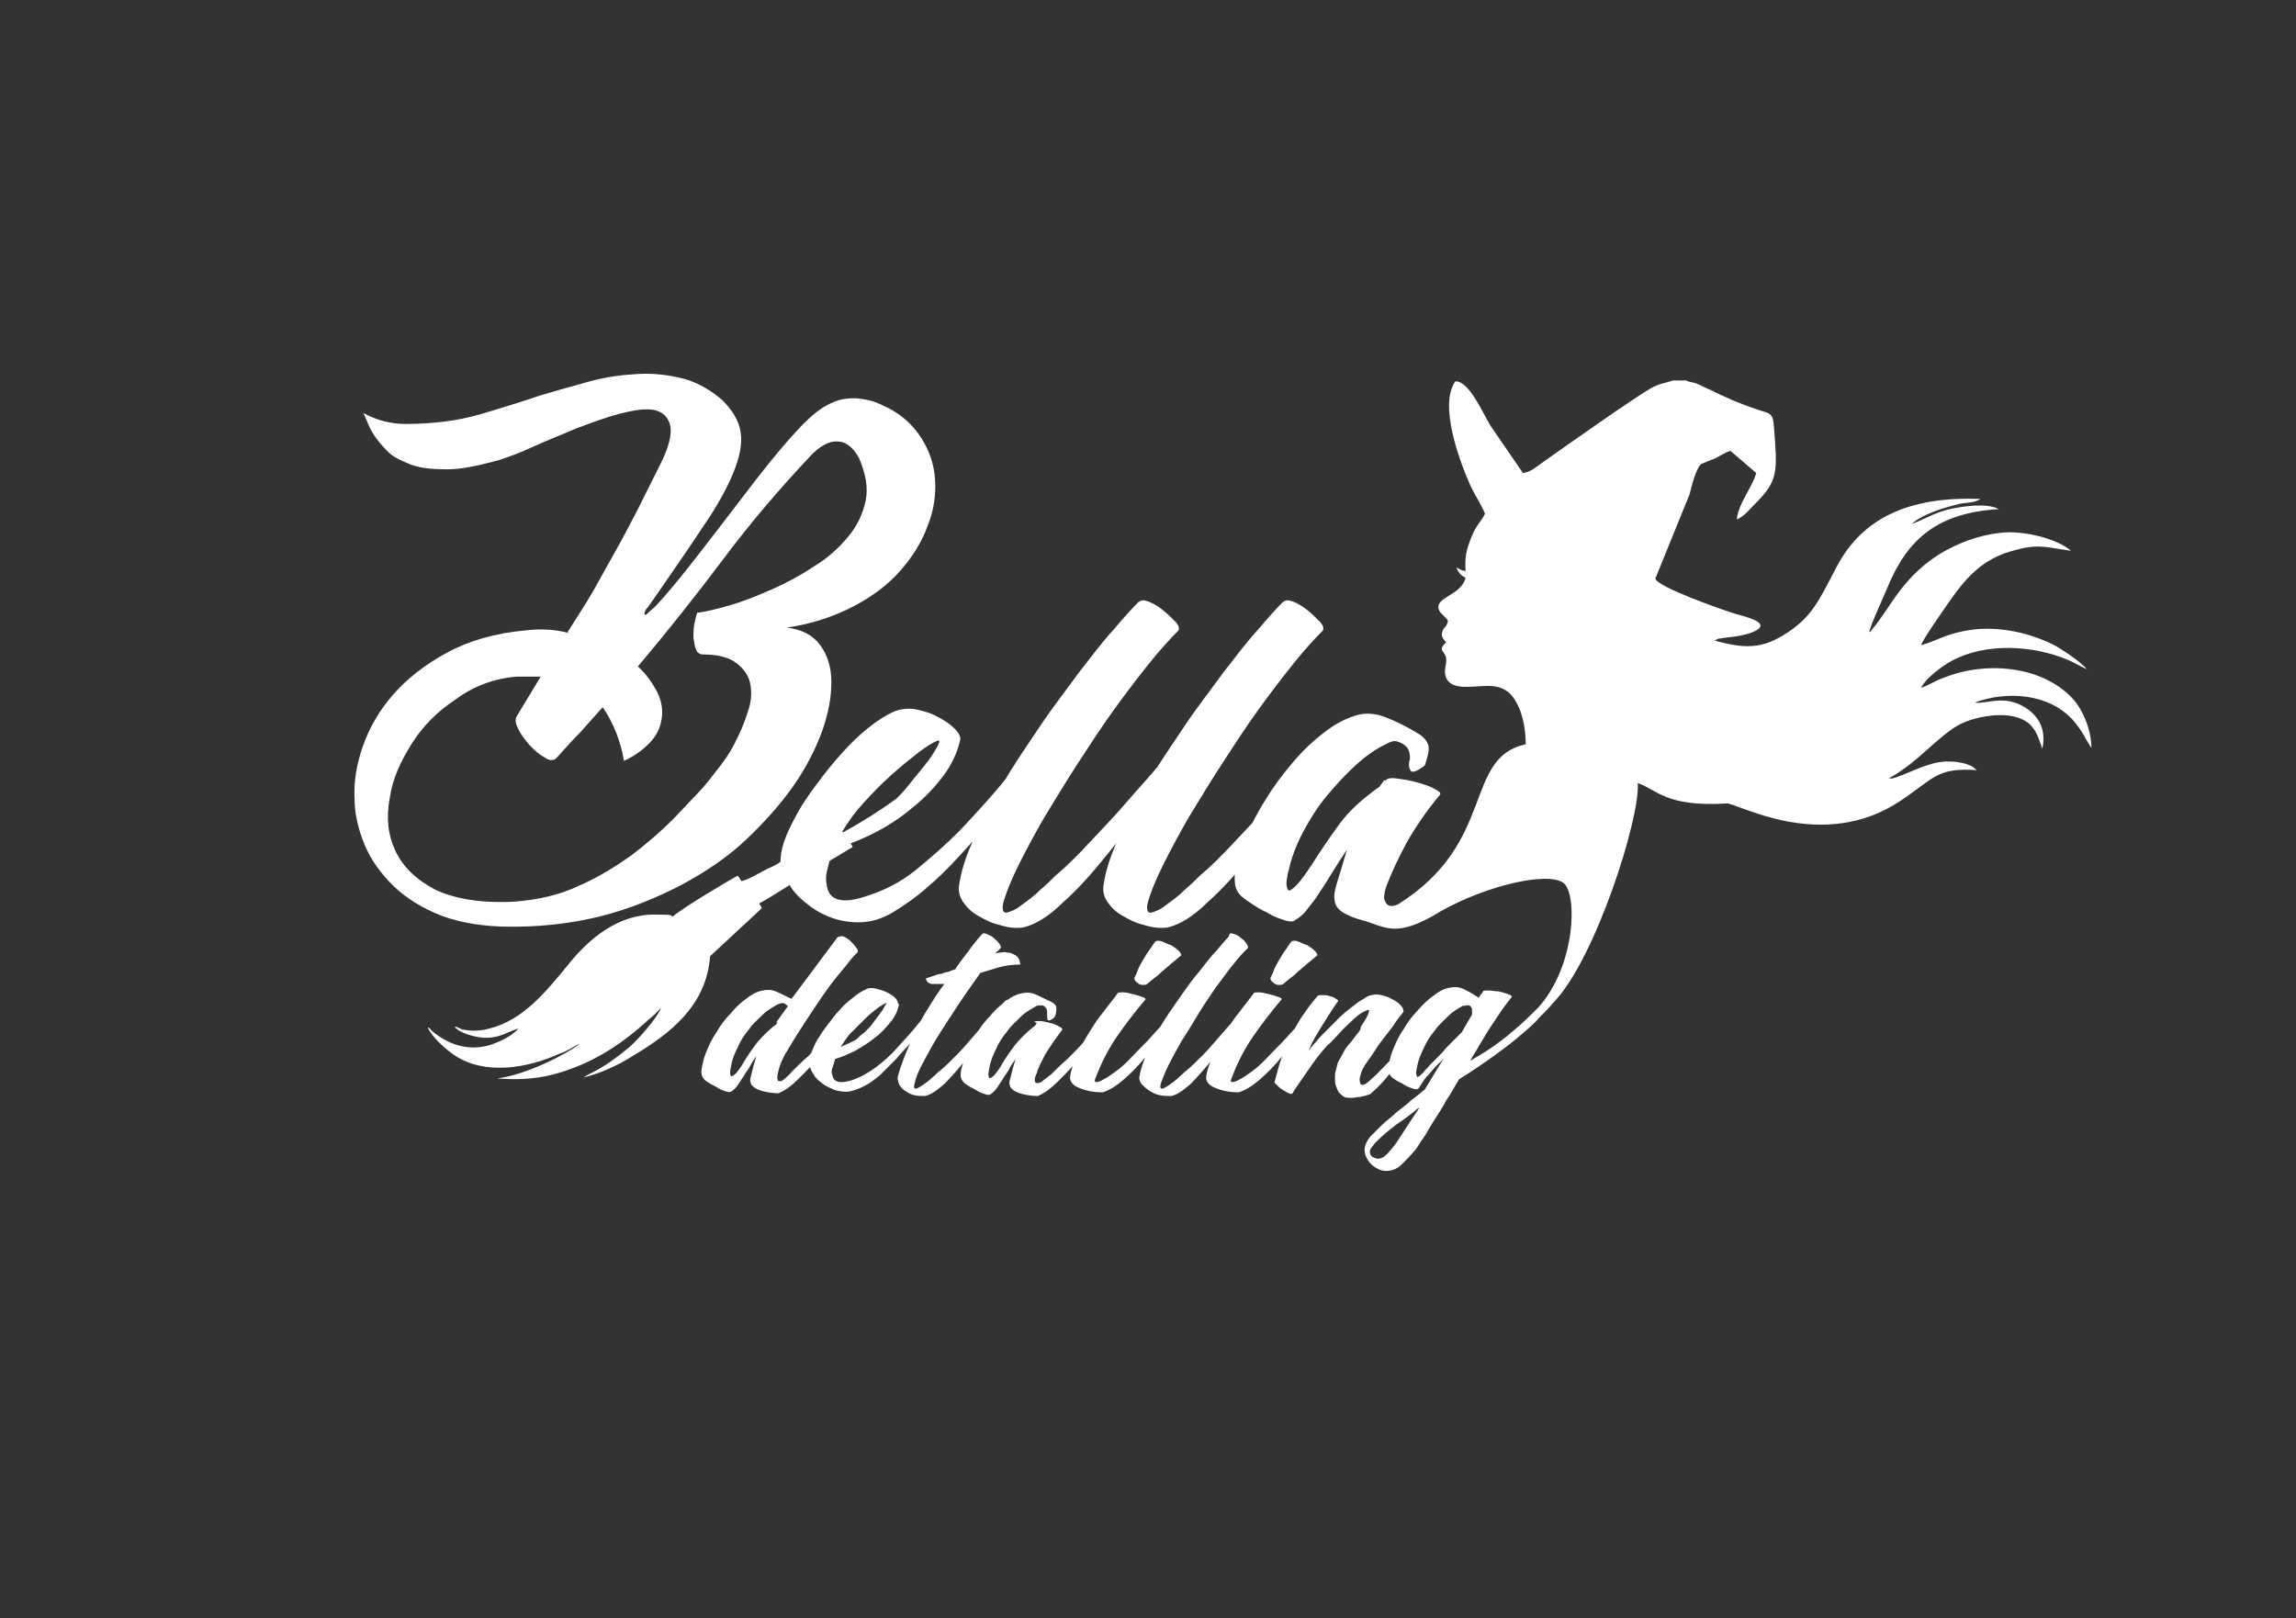
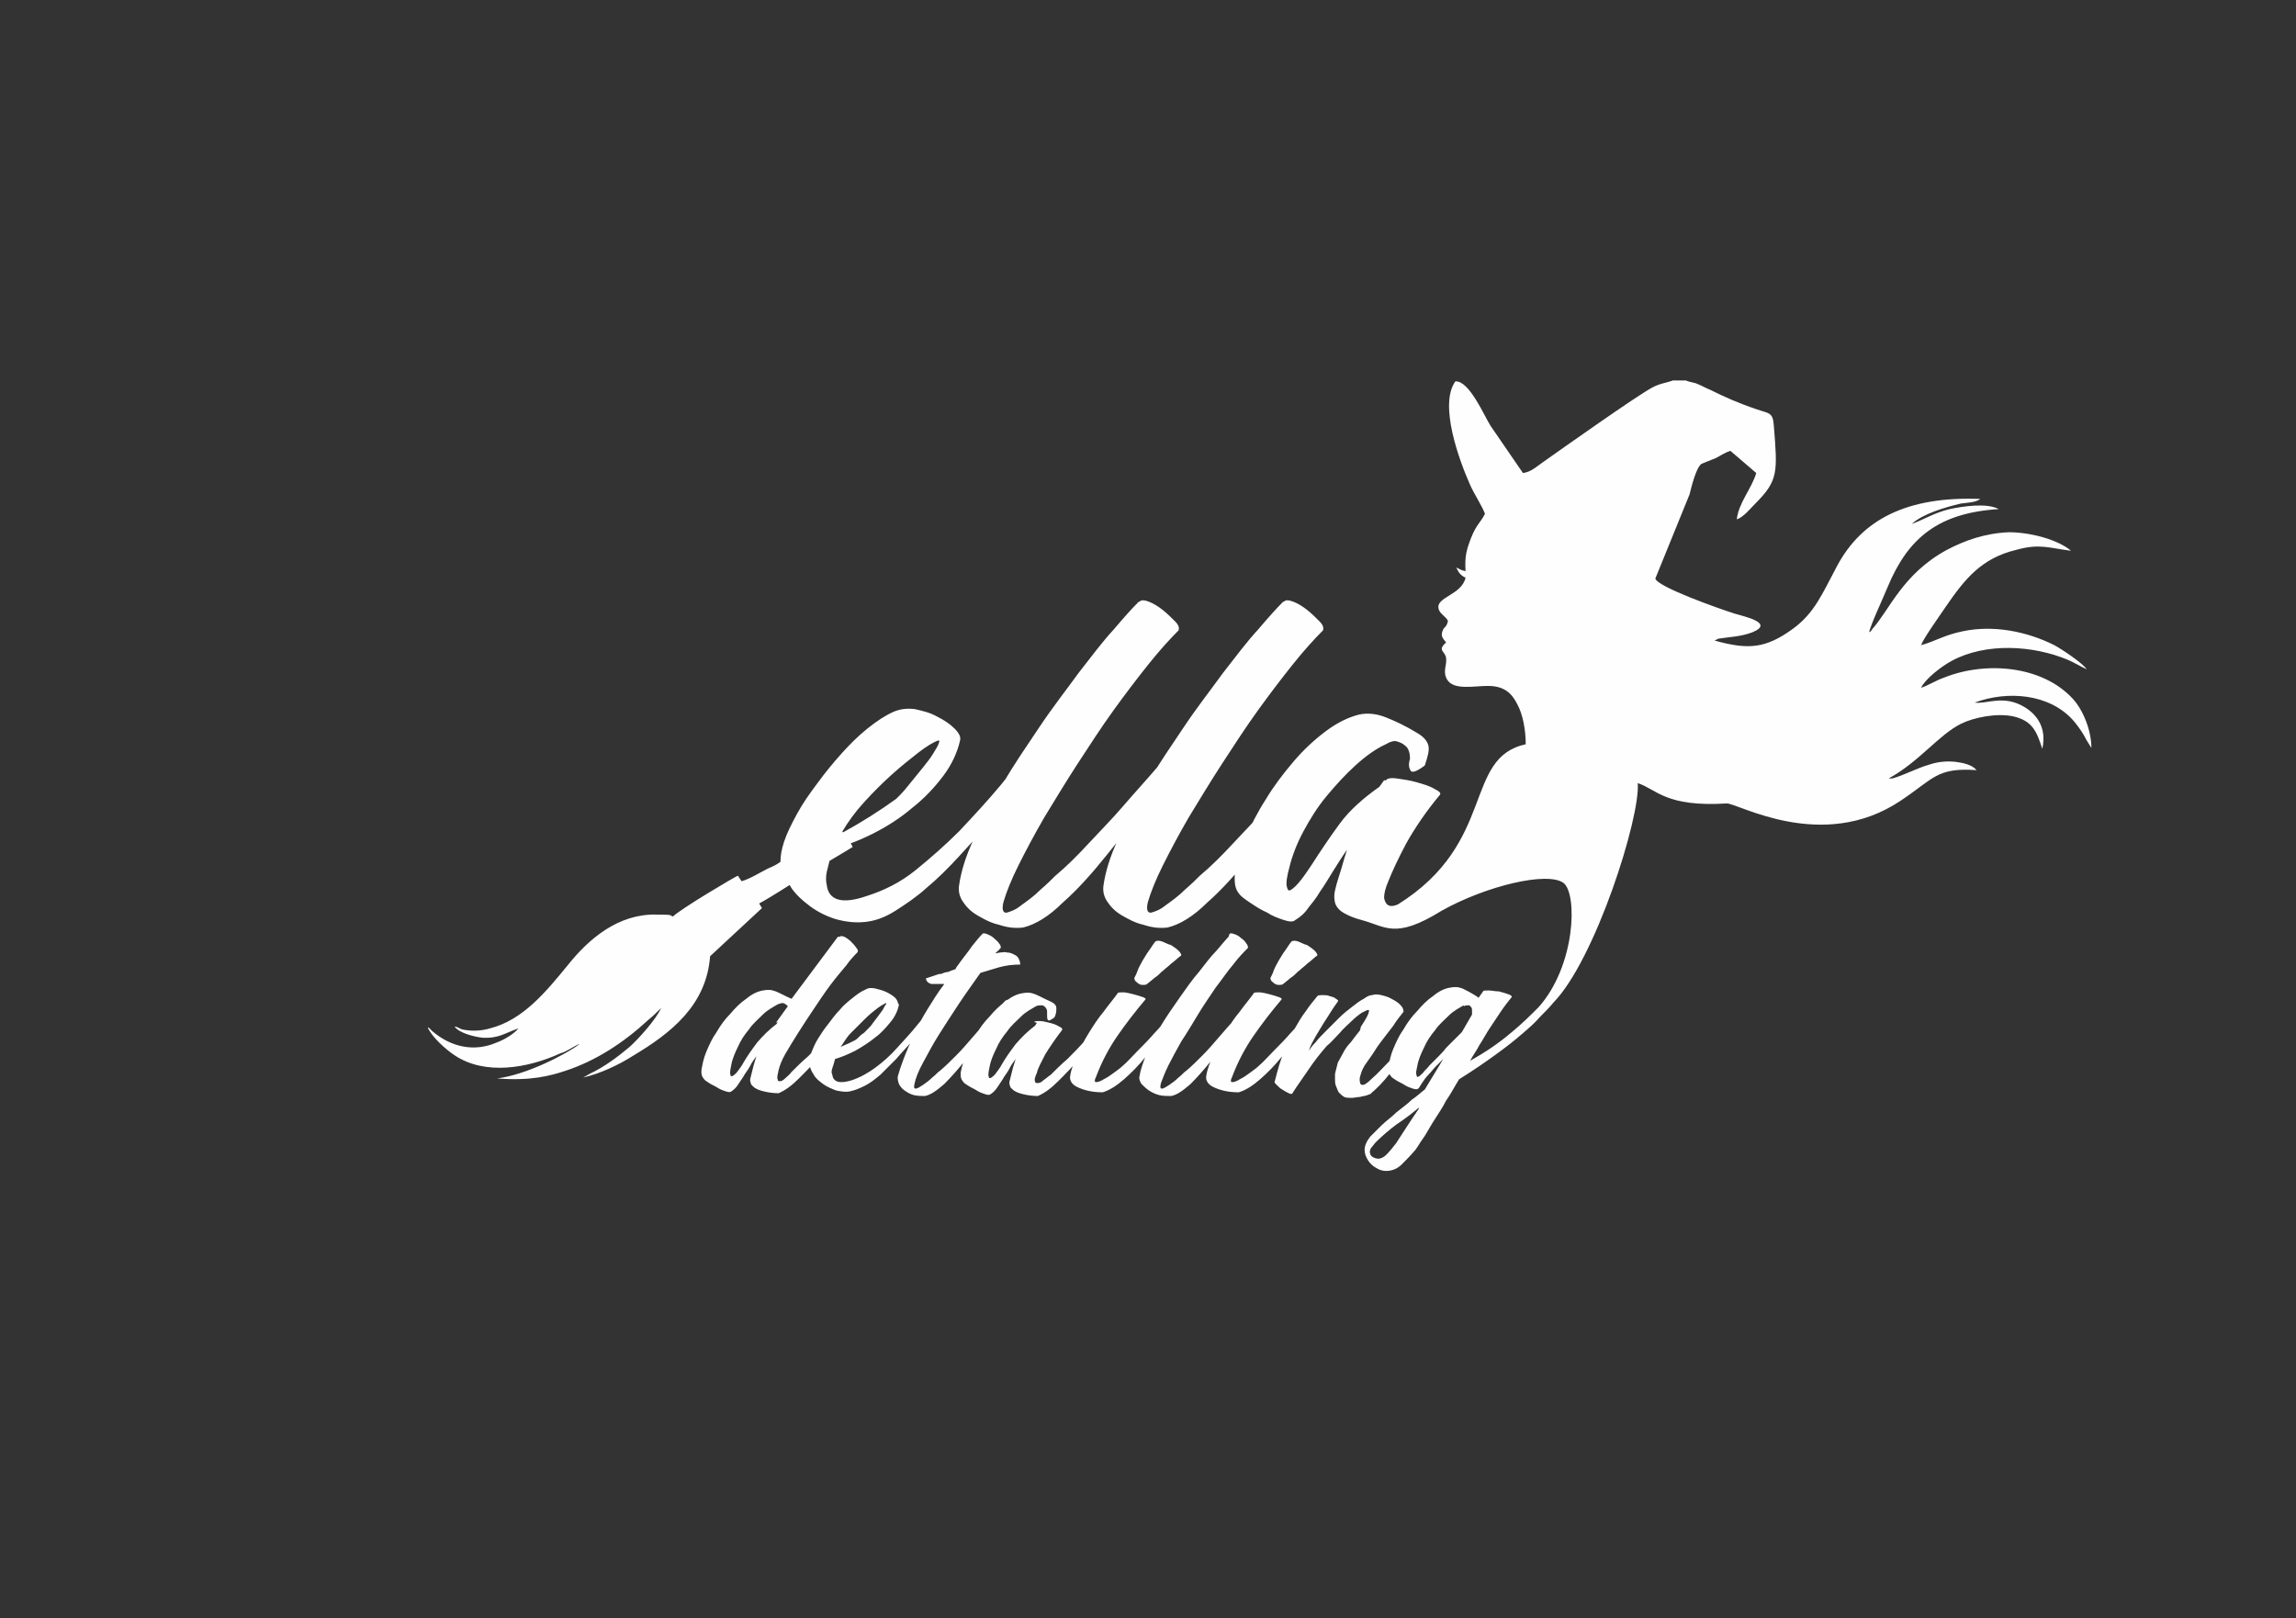
<svg xmlns="http://www.w3.org/2000/svg" xml:space="preserve" width="2480px" height="1748px" version="1.1" style="shape-rendering:geometricPrecision; text-rendering:geometricPrecision; image-rendering:optimizeQuality; fill-rule:evenodd; clip-rule:evenodd" viewBox="0 0 2480 1748">
  <rect x="0" y="0" width="2480" height="1748" fill="#333333" stroke="none" />
  <defs>
    <style type="text/css">
   
    .fil0 {fill:#FEFEFE;fill-rule:nonzero}
   
  </style>
  </defs>
  <g id="Vrstva_x0020_1">
    <g id="_713463520">
-       <path class="fil0" d="M613 683c10,-16 20,-31 28,-45 8,-14 16,-29 24,-43 8,-14 15,-28 23,-43 7,-14 15,-30 23,-46 11,-21 15,-36 13,-46 -2,-9 -8,-15 -17,-17 -10,-2 -22,0 -38,4 -15,4 -31,10 -47,16 -16,7 -32,13 -47,20 -15,7 -27,11 -36,14 -22,6 -40,10 -56,10 -15,0 -28,-1 -39,-5 -10,-4 -19,-8 -25,-14 -6,-6 -11,-12 -15,-18 -4,-6 -6,-11 -8,-16 -2,-5 -3,-7 -4,-8 15,8 30,12 46,12 16,0 33,-1 52,-4 13,-2 28,-6 44,-11 16,-5 33,-10 50,-16 17,-5 35,-10 53,-15 18,-5 35,-7 52,-8 17,-1 33,1 49,5 15,4 29,12 42,23 11,11 18,22 20,35 2,12 -1,27 -8,44 -7,17 -18,37 -34,60 -15,23 -34,50 -56,82 -1,1 -2,3 -4,5 -1,2 -2,4 -2,5 0,1 0,1 2,1 1,-1 4,-4 9,-8 16,-17 32,-37 49,-59 17,-22 34,-44 50,-65 16,-21 31,-40 46,-57 15,-17 27,-29 39,-36 7,-4 14,-7 21,-8 7,-1 13,-1 19,0 6,1 11,2 16,4 5,2 8,4 11,5 16,8 28,19 37,33 9,14 14,29 15,45 1,16 -1,33 -8,50 -6,17 -16,33 -29,48 -13,15 -30,28 -51,39 -21,11 -45,19 -72,23 16,2 28,8 36,19 8,11 12,24 12,40 0,16 -3,33 -10,53 -7,19 -17,39 -31,59 -14,20 -31,39 -51,58 -20,19 -44,35 -70,49 -27,14 -56,26 -88,34 -32,8 -68,12 -106,11 -28,-1 -53,-6 -73,-15 -20,-9 -36,-20 -49,-34 -13,-14 -22,-28 -28,-44 -6,-16 -9,-31 -9,-45 -1,-18 2,-37 9,-57 7,-20 18,-39 33,-56 15,-17 34,-32 58,-45 24,-13 52,-21 85,-24 17,-2 32,-1 47,3zm-31 48c-8,0 -16,0 -25,0 -23,2 -45,10 -64,24 -20,13 -36,29 -48,48 -12,19 -21,38 -24,59 -4,21 -2,40 6,57 8,17 22,31 43,42 21,10 50,15 86,13 25,-2 48,-7 69,-17 21,-9 40,-21 57,-33 17,-13 32,-26 45,-39 13,-14 24,-25 33,-35 6,-7 12,-15 19,-24 7,-9 13,-19 18,-30 5,-10 9,-21 12,-31 3,-10 3,-20 1,-28 -2,-8 -7,-15 -15,-21 -8,-6 -20,-9 -36,-9 -3,0 -6,-2 -7,-5 -2,-4 -2,-8 -3,-13 0,-5 0,-10 1,-15 1,-5 2,-9 3,-12 9,-1 21,-4 35,-8 14,-4 29,-10 45,-17 16,-7 31,-15 46,-25 15,-9 27,-20 37,-32 10,-12 16,-25 19,-39 3,-14 0,-29 -7,-46 -6,-11 -14,-18 -23,-18 -9,-1 -20,5 -30,16 -32,34 -63,70 -93,110 -30,40 -61,79 -93,117 9,8 15,17 20,26 5,9 7,19 6,28 -1,9 -4,18 -11,26 -7,8 -17,16 -30,22 -4,-23 -12,-42 -23,-58 -8,9 -17,19 -25,28 -9,9 -17,18 -25,27 -3,3 -8,3 -13,-1 -6,-3 -11,-8 -16,-13 -5,-6 -9,-11 -12,-17 -3,-6 -4,-10 -2,-14l26 -43z" />
      <path class="fil0" d="M907 1012c1,-1 2,-1 5,0 2,1 5,3 7,5 2,2 4,4 6,7 2,2 2,4 1,5 -3,3 -7,7 -12,14 -5,6 -11,13 -17,21 -6,8 -12,17 -18,26 -6,9 -12,18 -17,26 -5,8 -10,16 -14,23 -4,7 -6,13 -7,17 -1,5 -2,8 -1,10 0,2 1,2 3,2 1,0 3,-1 5,-3 2,-2 5,-4 7,-7 5,-5 11,-11 18,-17 6,-6 13,-13 19,-20 6,-7 13,-15 19,-22 6,-8 13,-15 18,-23 1,-1 2,-2 3,-2 1,0 2,0 3,1 1,0 1,1 2,2 0,1 0,2 0,3 -8,9 -16,19 -25,29 -8,10 -17,20 -25,30 -8,10 -16,18 -24,26 -8,8 -15,13 -22,16 -6,0 -12,-1 -16,-2 -4,-1 -7,-2 -10,-4 -2,-2 -4,-3 -4,-5 -1,-2 -1,-4 0,-7 1,-4 2,-8 3,-12 1,-3 2,-7 3,-10 -3,4 -5,7 -7,11 -2,4 -5,7 -7,11 -2,3 -4,6 -6,9 -2,3 -4,5 -7,7 -1,1 -3,1 -6,0 -3,-1 -6,-2 -9,-4 -3,-2 -6,-3 -9,-5 -3,-2 -5,-3 -6,-5 -2,-2 -3,-6 -2,-11 1,-5 2,-11 5,-18 3,-7 6,-14 11,-21 4,-7 9,-14 15,-20 5,-6 11,-12 17,-16 6,-5 12,-8 18,-9 5,-1 9,-1 14,1 5,2 10,5 17,8l0 0 50 -67zm14 -97c-10,6 -18,11 -25,15 -1,4 -2,8 -3,12 -1,5 -1,10 0,14 2,17 17,21 43,12 19,-6 37,-15 53,-28 16,-13 32,-27 47,-42 15,-16 30,-32 45,-50 14,-18 30,-34 45,-51 2,-2 5,-4 7,-4 2,0 4,1 6,2 2,1 3,3 3,5 1,2 0,4 -1,6 -11,12 -23,26 -35,39 -12,14 -23,28 -35,41 -12,14 -24,27 -35,39 -12,13 -23,24 -35,34 -11,10 -23,18 -34,25 -11,7 -22,11 -33,12 -10,1 -20,0 -31,-3 -10,-3 -20,-8 -28,-14 -8,-6 -16,-13 -21,-21 0,-1 -1,-1 -1,-2 -14,9 -29,18 -33,20l3 5 -56 52c-4,53 -42,83 -84,108 -14,9 -35,19 -53,23l7 -4c15,-7 30,-18 43,-29 9,-8 29,-30 34,-42 -4,4 -9,9 -14,13 -26,24 -56,44 -90,55 -15,5 -37,11 -73,8 32,-4 74,-26 89,-37 -2,0 -8,4 -10,5 -4,2 -7,4 -11,5 -35,16 -81,24 -114,2 -9,-6 -24,-19 -29,-30 1,0 1,0 2,1l3 3c20,17 45,23 70,12 8,-3 18,-9 23,-15 -15,5 -21,11 -39,10 -9,-1 -25,-5 -30,-12 3,0 5,2 8,3 9,2 20,2 30,-1 36,-9 61,-40 84,-68 23,-29 55,-56 96,-55 21,0 13,1 18,2 8,-8 67,-43 70,-44l4 6c10,-3 19,-9 29,-14 5,-2 9,-4 13,-7 0,-6 1,-13 4,-22 3,-9 8,-19 14,-30 6,-11 13,-21 22,-33 8,-11 17,-22 26,-32 9,-10 18,-19 28,-27 10,-8 19,-14 28,-18 7,-3 14,-4 23,-3 9,2 17,4 24,8 8,4 14,8 19,13 5,5 7,9 6,13 -3,13 -9,26 -18,38 -9,12 -20,24 -34,35 -13,11 -27,20 -43,28 -8,4 -15,7 -23,10zm-11 -16l1 0c20,-11 39,-23 57,-36 1,-1 2,-2 4,-4 4,-4 8,-9 12,-14 4,-5 9,-11 13,-16 4,-5 8,-10 11,-15 3,-5 5,-8 6,-11 1,-3 1,-3 -1,-3 -5,2 -12,6 -21,13 -9,7 -19,15 -29,24 -10,9 -20,19 -30,30 -10,11 -17,21 -23,31l0 0zm321 -249c1,-2 5,-2 10,0 5,2 10,5 15,9 5,4 9,8 13,12 4,4 5,7 4,10 -9,9 -20,21 -32,36 -12,15 -25,32 -38,50 -13,18 -26,38 -39,58 -13,20 -25,40 -36,58 -11,19 -20,36 -28,52 -8,16 -13,29 -16,39 -2,8 -1,12 3,12 4,-1 10,-3 16,-8 7,-5 14,-10 21,-17 7,-6 12,-11 16,-15 12,-10 24,-22 36,-35 12,-13 25,-26 37,-40 12,-14 24,-27 36,-41 12,-14 23,-27 34,-39 5,-3 9,-3 12,-1 4,2 4,5 2,9 -17,19 -34,39 -51,61 -17,22 -34,43 -50,63 -16,20 -32,38 -48,52 -15,15 -30,24 -43,27 -9,1 -17,0 -26,-3 -9,-2 -16,-6 -23,-10 -7,-4 -12,-9 -16,-15 -4,-6 -5,-12 -4,-18 2,-14 7,-31 16,-50 9,-19 19,-39 31,-59 12,-21 26,-41 40,-62 14,-21 29,-40 42,-58 14,-18 26,-34 38,-47 11,-13 20,-23 27,-30zm156 0c1,-2 5,-2 10,0 5,2 10,5 15,9 5,4 9,8 13,12 4,4 5,7 4,10 -9,9 -20,21 -32,36 -12,15 -25,32 -38,50 -13,18 -26,38 -39,58 -13,20 -25,40 -36,58 -11,19 -20,36 -28,52 -8,16 -13,29 -16,39 -2,8 -1,12 3,12 4,-1 10,-3 16,-8 7,-5 14,-10 21,-17 7,-6 12,-11 16,-15 12,-10 24,-22 36,-35 12,-13 25,-26 37,-40 12,-14 24,-27 36,-41 12,-14 23,-27 34,-39 5,-3 9,-3 12,-1 4,2 4,5 2,9 -17,19 -34,39 -51,61 -17,22 -34,43 -50,63 -16,20 -32,38 -48,52 -15,15 -30,24 -43,27 -9,1 -17,0 -26,-3 -9,-2 -16,-6 -23,-10 -7,-4 -12,-9 -16,-15 -4,-6 -5,-12 -4,-18 2,-14 7,-31 16,-50 9,-19 19,-39 31,-59 12,-21 26,-41 40,-62 14,-21 29,-40 42,-58 14,-18 26,-34 38,-47 11,-13 20,-23 27,-30zm110 193c1,-2 5,-3 12,-2 7,1 14,2 21,4 7,2 14,4 19,7 6,3 8,5 6,7 -15,18 -27,36 -36,52 -9,17 -15,30 -19,40 -4,9 -5,15 -5,19 2,10 8,10 15,7 107,-67 70,-158 138,-173 0,-15 -3,-32 -9,-43 -6,-12 -14,-20 -32,-20 -15,0 -37,5 -44,-7 -5,-9 0,-15 -1,-23 -1,-8 -10,-8 0,-17 -3,-4 -6,-6 -4,-12 2,-6 4,-3 6,-11 -1,-4 -9,-8 -10,-13 -4,-13 25,-15 29,-34 -5,-2 -8,-6 -10,-11 4,2 5,3 10,4 -1,-16 1,-23 6,-36 6,-15 10,-16 15,-26 -4,-10 -11,-20 -16,-31 -12,-27 -34,-87 -16,-112 15,-1 31,37 38,48l35 51c9,-1 16,-8 22,-12 24,-17 99,-70 117,-80 9,-5 15,-5 23,-8l14 0c4,2 9,2 13,4 5,2 8,4 13,6 16,8 32,15 50,21 14,5 18,3 19,18 4,50 5,59 -20,84 -5,5 -13,15 -20,17 2,-18 16,-33 21,-50l-28 -24c-6,2 -10,5 -16,8l-15 6c-6,4 -11,25 -13,33l-37 91c2,9 70,33 86,38 10,3 43,10 19,20 -13,5 -25,5 -37,7 -3,1 1,0 -2,1l-2 1c36,10 55,9 85,-13 23,-17 31,-37 47,-67 27,-51 76,-76 155,-73 -5,4 -14,4 -21,5 -17,4 -41,11 -53,22 14,-5 24,-12 41,-16 14,-3 40,-7 53,0 -65,4 -98,31 -120,84 -4,10 -19,42 -20,49 3,-2 1,0 3,-3 19,-21 33,-60 81,-86 19,-10 41,-18 67,-19 23,0 53,8 67,20 -24,-3 -34,-8 -59,-1 -38,9 -56,32 -76,61 -6,9 -24,34 -27,42 15,-4 25,-11 45,-15 33,-7 69,0 99,15 9,5 30,19 35,26 -7,-3 -13,-7 -20,-10 -38,-16 -89,-19 -126,1 -11,6 -28,19 -33,29 7,-2 16,-8 25,-11 45,-18 106,-13 139,23 11,12 20,34 20,53l-5 -8c-4,-8 -9,-15 -14,-21 -26,-30 -72,-33 -107,-20 13,2 31,-9 54,5 13,8 24,22 19,45 -6,-18 -10,-30 -31,-35 -18,-4 -43,1 -57,8 -24,12 -45,41 -78,59l4 0c14,-4 26,-11 40,-15 9,-3 18,-4 28,-3 8,1 18,3 23,9 -43,-3 -46,9 -82,33 -85,57 -177,2 -188,3 -66,4 -75,-15 -96,-22 3,37 -46,191 -91,237 0,0 0,0 0,0 -4,5 -9,10 -15,16 -5,6 -12,12 -19,18 -8,7 -17,14 -28,22 -11,8 -24,17 -40,27 -5,8 -9,16 -14,23 -4,8 -9,15 -14,23 -5,8 -8,14 -11,18 -3,4 -5,8 -8,12 -5,6 -10,11 -15,16 -5,5 -11,7 -17,7 -3,0 -7,-1 -10,-3 -4,-2 -7,-5 -9,-8 -2,-3 -4,-7 -4,-12 0,-4 2,-9 6,-14 3,-3 7,-7 12,-12 5,-5 11,-9 16,-14 6,-5 12,-9 17,-14 6,-4 10,-8 14,-11l20 -33c-2,2 -5,5 -8,8 -3,3 -5,6 -8,9 -3,3 -5,6 -7,9 -2,3 -3,5 -4,6 -1,1 -3,1 -6,0 -3,-1 -6,-2 -9,-4 -3,-2 -6,-3 -9,-5 -3,-2 -5,-3 -6,-5 -2,-2 -3,-6 -2,-11 1,-5 2,-11 5,-18 3,-7 6,-14 11,-21 4,-7 9,-14 15,-20 5,-6 11,-12 17,-16 6,-5 12,-8 18,-9 5,-1 9,-1 14,1 4,2 10,5 16,9l1 1 5 -7c0,-1 2,-1 6,-1 3,0 7,1 11,1 4,1 7,2 10,3 3,1 4,2 4,3 -4,5 -8,10 -12,16 -4,6 -8,12 -12,18 -4,6 -7,12 -11,18 -3,6 -7,11 -10,17 16,-9 31,-19 45,-31 11,-9 20,-18 29,-27 40,-45 42,-122 27,-134 -17,-13 -84,3 -132,30 -50,31 -60,17 -86,10 -8,-2 -15,-5 -20,-8 -5,-3 -8,-7 -9,-11 -1,-4 -1,-9 0,-13 2,-9 5,-17 7,-24 2,-7 4,-14 6,-20 -5,7 -10,15 -15,23 -5,8 -9,15 -14,22 -4,7 -9,13 -13,18 -4,6 -9,10 -14,13 -2,2 -6,2 -12,0 -6,-2 -12,-4 -18,-8 -7,-3 -13,-7 -19,-11 -6,-4 -10,-7 -12,-10 -4,-5 -5,-12 -4,-23 2,-11 5,-23 11,-36 6,-14 13,-28 22,-42 9,-15 19,-28 30,-41 11,-13 23,-24 35,-33 12,-9 24,-15 36,-18 9,-2 19,-1 29,3 10,4 21,9 34,17 7,4 11,9 12,14 1,5 -1,12 -4,21 -8,6 -13,8 -15,6 -2,-3 -3,-7 -1,-13 0,-2 0,-5 -1,-8 -1,-3 -2,-5 -5,-7 -2,-2 -5,-3 -8,-4 -3,-1 -7,0 -12,3 -11,5 -22,13 -33,23 -11,10 -21,21 -31,33 -10,12 -18,25 -25,38 -7,13 -12,26 -15,38 -3,11 -4,18 -3,22 1,4 2,5 5,3 3,-2 6,-5 10,-10 4,-5 8,-11 12,-17 9,-14 19,-29 30,-44 11,-15 26,-28 43,-40l5 -7zm-659 262l13 -18c-1,-1 -2,-2 -4,-3 -2,-1 -4,0 -7,1 -5,3 -11,6 -16,11 -5,5 -11,10 -15,16 -5,6 -9,12 -12,19 -3,6 -6,13 -7,19 -1,5 -2,9 -1,11 0,2 1,2 3,1 1,-1 3,-2 5,-5 2,-3 4,-5 6,-9 4,-7 9,-14 15,-22 6,-7 13,-14 21,-20l1 -2zm133 -20c-1,6 -4,13 -9,19 -5,6 -10,12 -17,17 -6,5 -14,10 -21,14 -8,4 -15,7 -22,9 -1,4 -2,7 -3,10 -1,3 -1,5 0,7 1,8 8,10 21,6 9,-3 18,-8 26,-14 8,-6 16,-13 23,-21 7,-8 15,-16 22,-25 7,-9 15,-17 22,-25 1,-1 2,-2 3,-2 1,0 2,0 3,1 1,1 1,1 1,2 0,1 0,2 -1,3 -6,6 -11,13 -17,19 -6,7 -12,14 -17,20 -6,7 -12,13 -17,19 -6,6 -12,12 -17,17 -6,5 -11,9 -17,12 -6,3 -11,5 -16,6 -5,1 -10,0 -15,-1 -5,-2 -10,-4 -14,-7 -4,-3 -8,-6 -10,-10 -3,-4 -4,-8 -5,-12 0,-3 0,-7 2,-11 2,-5 4,-10 7,-15 3,-5 7,-11 11,-16 4,-5 8,-11 13,-16 4,-5 9,-9 14,-13 5,-4 9,-7 14,-9 3,-2 7,-2 11,-1 4,1 8,2 12,4 4,2 7,4 9,6 2,2 3,5 3,6zm-13 -2c-2,1 -6,3 -10,6 -4,3 -9,7 -14,12 -5,5 -10,10 -15,15 -5,5 -8,11 -11,15 4,-2 7,-3 9,-4 2,-1 4,-2 6,-3 2,-1 3,-2 5,-4 1,-1 3,-3 5,-4 1,-1 2,-2 4,-4 2,-2 4,-4 6,-7 2,-3 4,-5 6,-8 2,-3 4,-5 5,-7 1,-2 2,-4 3,-5 1,-1 0,-2 -1,-1zm75 -38c7,-10 13,-17 17,-23 4,-5 8,-10 11,-13 1,-1 2,-1 5,0 2,1 5,2 7,4 2,2 5,4 6,6 2,2 2,4 2,5 -1,1 -1,1 -2,2 0,0 0,1 -1,1 0,0 -1,1 -1,1 0,0 -1,1 -2,2l5 -1c3,0 5,-1 8,0 3,0 5,1 7,2 2,1 4,2 5,4 1,2 2,4 2,7 -8,0 -16,1 -23,3 -7,2 -13,4 -20,6 -7,10 -15,21 -23,33 -8,12 -15,23 -22,34 -7,11 -12,21 -17,30 -5,9 -8,17 -9,22 -1,4 -1,6 1,6 2,0 5,-2 8,-4 3,-2 7,-5 10,-8 4,-3 6,-6 8,-7 6,-5 12,-11 18,-17 6,-6 12,-13 18,-20 6,-7 12,-14 18,-20 6,-7 11,-13 17,-19 2,-1 4,-2 6,-1 2,1 2,3 1,4 -8,9 -17,19 -25,30 -8,11 -17,21 -25,31 -8,10 -16,19 -23,26 -8,7 -15,12 -21,13 -4,0 -8,0 -12,-1 -4,-1 -7,-3 -10,-5 -3,-2 -5,-5 -6,-7 -1,-3 -2,-6 -1,-9 1,-4 3,-10 6,-18 3,-8 7,-17 12,-28 4,-9 9,-18 14,-26 5,-8 11,-18 18,-27 -6,0 -11,0 -14,0 -3,-1 -5,-2 -6,-6 3,-1 6,-2 9,-3 3,-1 5,-2 8,-2 2,-1 5,-2 7,-2 2,-1 5,-2 8,-3zm84 59c1,-1 3,-1 6,-1 3,0 7,1 11,2 4,1 7,2 10,4 3,1 4,3 3,4 -7,9 -13,18 -18,26 -4,8 -8,15 -9,20 -2,4 -3,8 -2,9 0,2 1,2 3,2 2,0 4,-1 6,-3 3,-2 5,-4 8,-6 5,-5 11,-11 18,-17 6,-6 13,-13 19,-20 6,-7 13,-15 19,-22 6,-8 13,-15 18,-23 1,-1 2,-2 3,-2 1,0 2,0 3,1 1,0 1,1 2,2 0,1 0,2 0,3 -8,9 -16,19 -25,29 -8,10 -17,20 -25,30 -8,10 -16,18 -24,26 -8,8 -15,13 -22,16 -6,0 -12,-1 -16,-2 -4,-1 -7,-2 -10,-4 -2,-2 -4,-3 -4,-5 -1,-2 -1,-4 0,-7 1,-4 2,-8 3,-12 1,-3 2,-7 3,-10 -3,4 -5,7 -7,11 -2,4 -5,7 -7,11 -2,3 -4,6 -6,9 -2,3 -4,5 -7,7 -1,1 -3,1 -6,0 -3,-1 -6,-2 -9,-4 -3,-2 -6,-3 -9,-5 -3,-2 -5,-3 -6,-5 -2,-2 -3,-6 -2,-11 1,-5 3,-11 5,-18 3,-7 6,-14 11,-21 4,-7 9,-14 15,-20 5,-6 11,-12 17,-16 6,-5 12,-8 18,-9 5,-1 9,-1 14,1 5,2 10,5 17,8 4,2 6,4 6,7 0,3 0,6 -2,10 -4,3 -6,4 -7,3 -1,-1 -1,-3 -1,-6 0,-1 0,-2 0,-4 0,-1 -1,-3 -2,-4 -1,-1 -2,-2 -4,-2 -2,0 -4,0 -6,1 -5,3 -11,6 -16,11 -5,5 -11,10 -15,16 -5,6 -9,12 -12,19 -3,6 -6,13 -7,19 -1,5 -2,9 -1,11 0,2 1,2 3,1 1,-1 3,-2 5,-5 2,-3 4,-5 6,-9 4,-7 9,-14 15,-22 6,-7 13,-14 21,-20l2 -3zm131 -87c2,-1 4,-1 7,0 3,1 6,3 10,4 3,2 6,4 8,6 2,2 3,4 3,5 -4,3 -8,7 -11,9 -3,3 -6,5 -8,7 -3,2 -5,5 -8,7 -3,2 -6,5 -10,8 -1,1 -3,1 -5,1 -2,0 -4,-1 -5,-2 -1,-1 -3,-2 -3,-3 -1,-1 -1,-3 0,-4 1,-2 2,-4 3,-7 1,-3 3,-6 5,-10 2,-3 4,-7 7,-11 3,-4 5,-8 8,-11zm-41 56c1,-1 3,-1 6,-1 3,0 7,1 11,2 4,1 7,2 10,3 3,1 4,2 3,3 -11,13 -21,26 -30,39 -9,13 -17,28 -23,44 -2,4 -2,6 0,6 2,0 5,-1 8,-3 4,-2 7,-4 11,-7 4,-3 7,-5 9,-7 6,-5 11,-11 17,-17 6,-6 12,-12 18,-19 6,-6 11,-13 17,-19 5,-6 11,-12 16,-18 2,-1 5,-2 7,-1 2,1 2,2 1,4 -8,9 -16,19 -25,29 -8,11 -17,21 -25,30 -8,10 -16,18 -24,25 -8,7 -16,12 -23,14 -13,0 -22,-3 -28,-6 -6,-3 -8,-8 -7,-12 1,-7 4,-14 7,-22 4,-8 8,-16 13,-24 5,-8 10,-16 16,-23 5,-7 11,-14 16,-21zm121 -64c1,-1 2,-1 5,0 3,1 5,2 7,4 3,2 5,4 6,6 2,2 2,4 2,5 -4,4 -10,10 -16,18 -6,7 -12,16 -19,25 -6,9 -13,19 -19,29 -6,10 -12,20 -18,29 -5,9 -10,18 -14,26 -4,8 -6,14 -8,19 -1,4 -1,6 1,6 2,0 5,-2 8,-4 3,-2 7,-5 10,-8 4,-3 6,-6 8,-7 6,-5 12,-11 18,-17 6,-6 12,-13 18,-20 6,-7 12,-14 18,-20 6,-7 11,-13 17,-19 2,-1 4,-2 6,-1 2,1 2,3 1,4 -8,9 -17,19 -25,30 -8,11 -17,21 -25,31 -8,10 -16,19 -23,26 -8,7 -15,12 -21,13 -4,0 -9,0 -13,-1 -4,-1 -8,-3 -11,-5 -3,-2 -6,-5 -8,-7 -2,-3 -3,-6 -2,-9 1,-7 4,-15 8,-25 4,-9 9,-19 15,-29 6,-10 13,-20 20,-30 7,-10 14,-20 21,-28 7,-9 13,-17 19,-23 6,-7 10,-12 13,-15zm67 8c2,-1 4,-1 7,0 3,1 6,3 10,4 3,2 6,4 8,6 2,2 3,4 3,5 -4,3 -8,7 -11,9 -3,3 -6,5 -8,7 -3,2 -5,5 -8,7 -3,2 -6,5 -10,8 -1,1 -3,1 -5,1 -2,0 -4,-1 -5,-2 -1,-1 -3,-2 -3,-3 -1,-1 -1,-3 0,-4 1,-2 2,-4 3,-7 1,-3 3,-6 5,-10 2,-3 4,-7 7,-11 3,-4 5,-8 8,-11zm-41 56c1,-1 3,-1 6,-1 3,0 7,1 11,2 4,1 7,2 10,3 3,1 4,2 3,3 -11,13 -21,26 -30,39 -9,13 -17,28 -23,44 -2,4 -2,6 0,6 2,0 5,-1 8,-3 4,-2 7,-4 11,-7 4,-3 7,-5 9,-7 6,-5 11,-11 17,-17 6,-6 12,-12 18,-19 6,-6 11,-13 17,-19 5,-6 11,-12 16,-18 2,-1 5,-2 7,-1 2,1 2,2 1,4 -8,9 -16,19 -25,29 -8,11 -17,21 -25,30 -8,10 -16,18 -24,25 -8,7 -16,12 -23,14 -13,0 -22,-3 -28,-6 -6,-3 -8,-8 -7,-12 1,-7 4,-14 7,-22 4,-8 8,-16 13,-24 5,-8 10,-16 16,-23 5,-7 11,-14 16,-21zm116 36c4,-6 7,-11 8,-14 1,-3 1,-4 0,-4 -1,0 -3,1 -7,3 -3,2 -7,5 -11,9 -4,4 -9,8 -13,13 -5,5 -9,10 -14,14 -7,8 -14,17 -20,26 -6,9 -12,17 -17,25 0,1 -2,1 -4,0 -2,-1 -4,-2 -7,-4 -2,-1 -4,-3 -6,-5 -2,-2 -3,-3 -2,-4 3,-12 6,-23 10,-32 3,-9 7,-17 11,-24 4,-7 8,-14 12,-19 4,-6 8,-11 13,-17 1,-1 3,-1 5,-1 3,0 6,0 8,1 3,1 5,1 7,3 2,1 3,2 2,3 -3,4 -7,10 -10,15 -4,6 -7,11 -10,16 -3,5 -6,10 -8,14 -2,4 -3,7 -3,8 1,-2 3,-5 7,-9 3,-4 7,-8 11,-12 4,-4 9,-9 14,-14 5,-5 10,-9 14,-12 5,-4 9,-7 13,-9 4,-3 7,-4 9,-4 3,-1 6,-1 10,0 4,1 8,2 11,4 4,2 7,4 9,6 3,3 4,5 4,8 -4,5 -8,10 -11,15 -3,4 -7,9 -10,13 -3,4 -7,9 -10,14 -3,5 -7,10 -11,16 -1,2 -3,5 -4,9 -1,3 -2,6 -1,9 0,2 1,3 3,3 2,0 5,-2 10,-7 6,-5 12,-12 19,-19 7,-7 13,-15 19,-22 6,-8 12,-15 18,-23 6,-8 11,-15 15,-21 1,-1 2,-2 3,-2 1,0 2,0 3,0 1,0 2,1 2,2 0,1 0,2 0,3 -4,6 -10,14 -17,23 -7,9 -14,18 -21,27 -7,9 -15,18 -22,27 -7,9 -14,16 -20,21 0,1 -2,1 -4,2 -2,1 -5,1 -8,2 -3,0 -6,1 -9,1 -3,0 -6,0 -8,-1 -2,-1 -4,-3 -6,-5 -1,-2 -2,-4 -3,-7 -1,-2 -1,-5 -1,-7 0,-2 0,-5 0,-6 1,-4 2,-8 3,-12 2,-4 4,-7 6,-11 2,-4 5,-8 8,-11 3,-4 6,-8 10,-13zm111 -23c-5,3 -11,6 -16,11 -5,5 -11,10 -15,16 -5,6 -9,12 -12,19 -3,6 -6,13 -7,19 -1,5 -2,8 -1,10 0,2 1,3 2,2 1,0 3,-2 5,-4 2,-3 5,-5 7,-8 3,-3 6,-6 9,-9 3,-3 6,-6 9,-10 3,-3 6,-6 9,-9 3,-3 6,-6 8,-8l11 -19c0,-1 0,-3 0,-4 0,-2 0,-3 -1,-4 -1,-1 -1,-2 -3,-2 -1,0 -3,0 -5,1zm-49 111c-7,6 -15,12 -24,18 -8,6 -16,13 -22,19 -2,2 -3,4 -5,6 -1,2 -2,4 -1,6 0,2 2,4 5,5 3,1 5,1 7,0 4,-1 9,-7 16,-16 6,-9 14,-22 25,-38z" />
    </g>
  </g>
</svg>